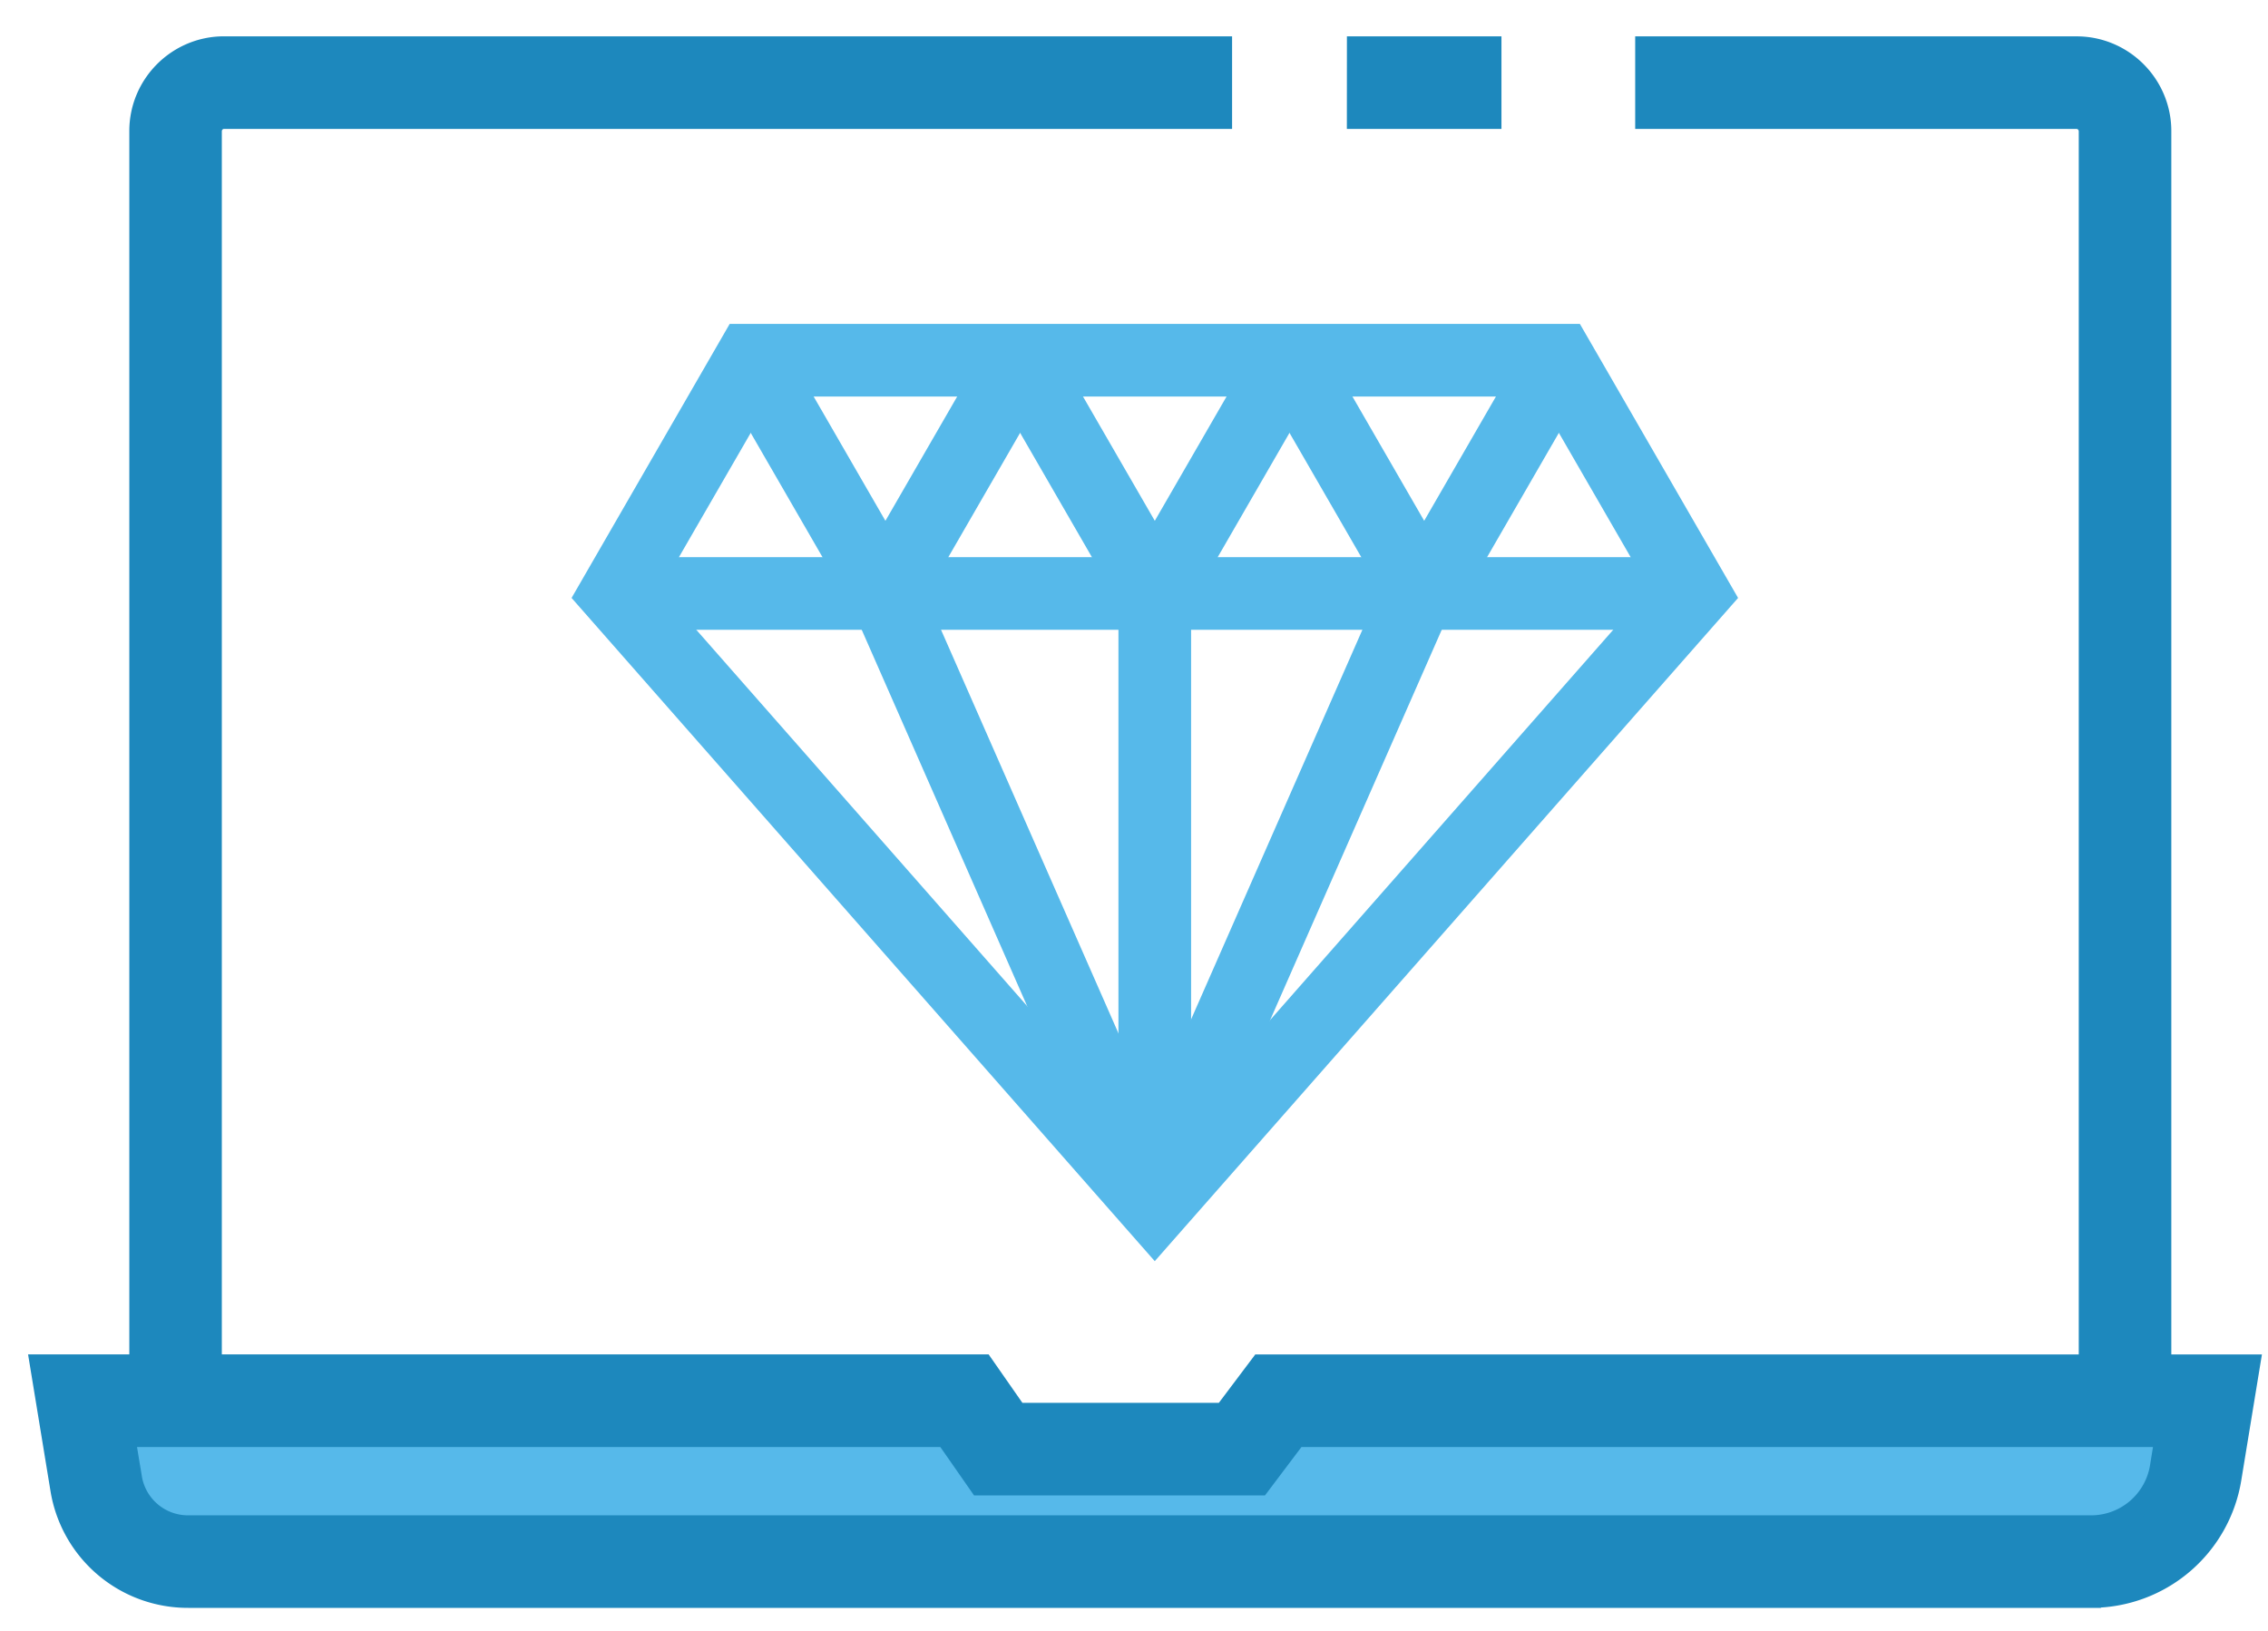
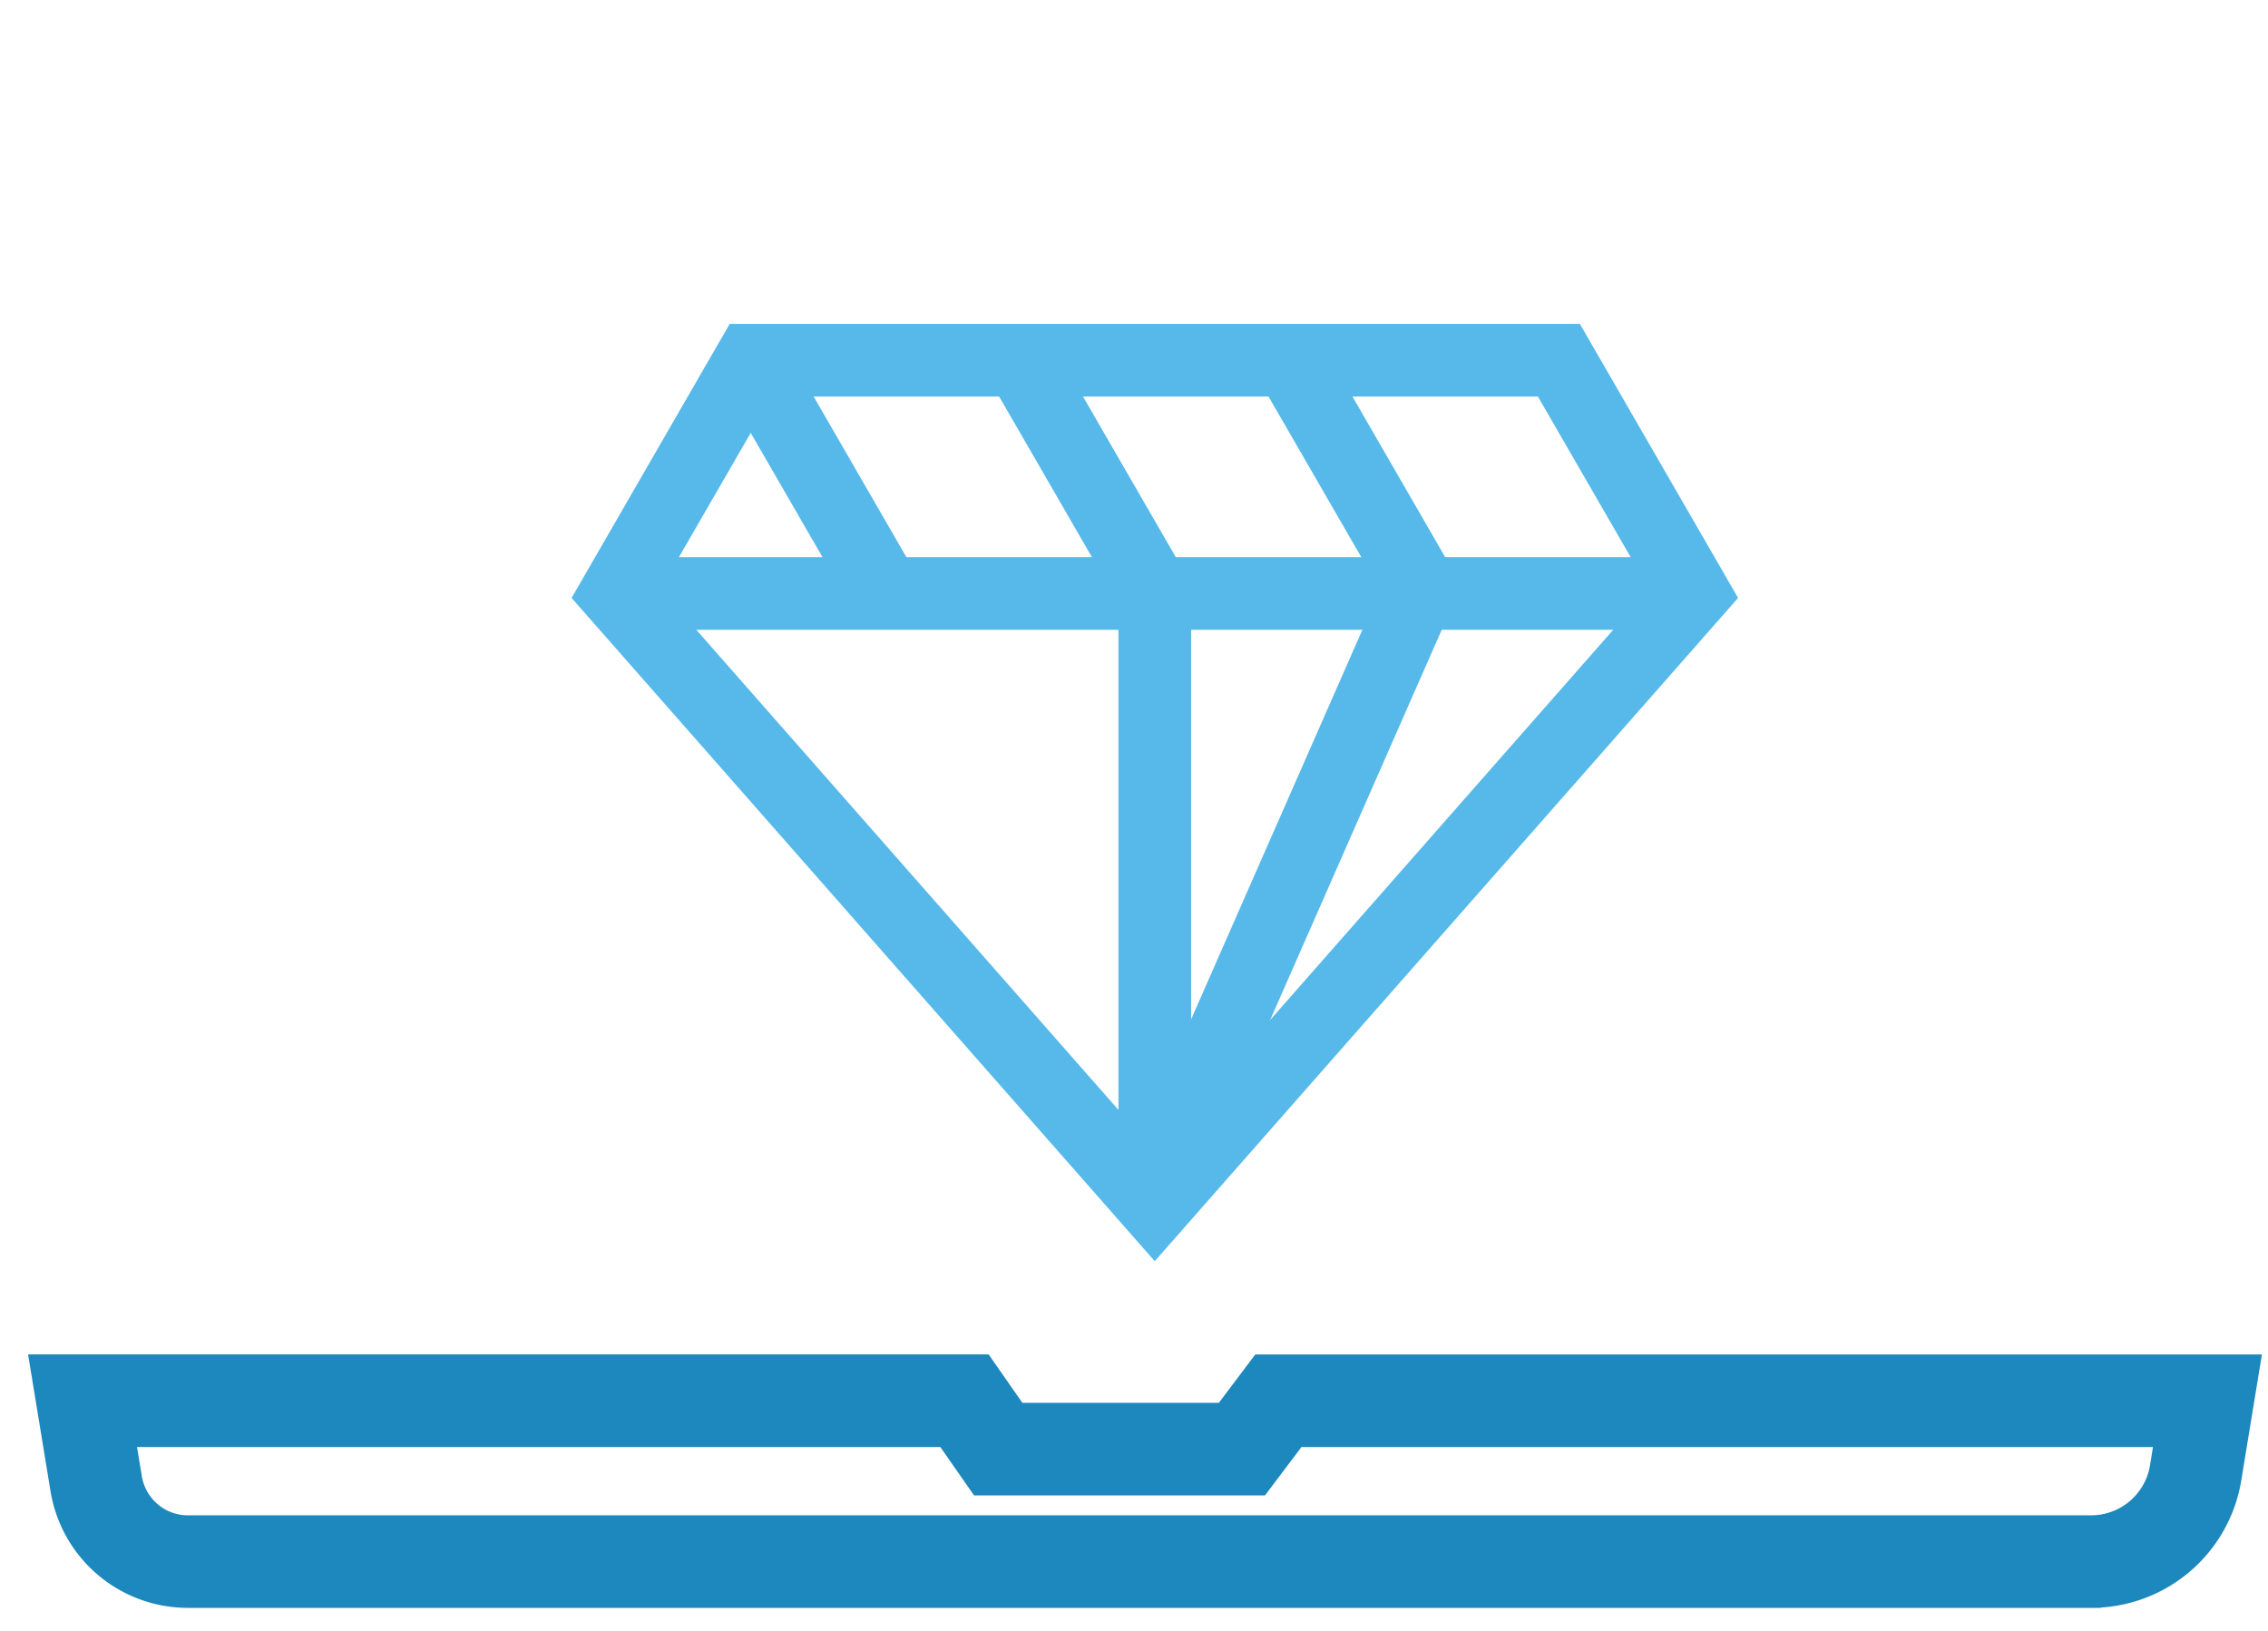
<svg xmlns="http://www.w3.org/2000/svg" width="57" height="41">
  <g fill="none">
    <path d="M1-7h56v56H1z" />
-     <path stroke="#1D88BD" stroke-width=".5" fill="#1D88BD" d="M34.1 2.99h3.385V1.164h-3.384z" />
-     <path d="M52.19 38.207H5.63a2.133 2.133 0 01-2.13-2.13V3.293c0-1.173.955-2.13 2.13-2.13h25.085V2.99H5.63a.308.308 0 00-.305.304v32.782c0 .166.14.305.305.305h46.56a.308.308 0 00.304-.305V3.294a.31.31 0 00-.304-.304H41.346V1.164H52.19c1.174 0 2.13.957 2.13 2.13v32.782c0 1.175-.956 2.13-2.13 2.13" stroke="#1D88BD" stroke-width=".5" fill="#1D88BD" />
-     <path d="M52.55 39.249H4.73a2.342 2.342 0 01-2.313-1.964l-.341-2.078H24.24l.847 1.217h6.125l.917-1.217h23.35l-.297 1.807a2.667 2.667 0 01-2.632 2.235" fill="#56B9EA" />
    <path d="M3.149 36.12l.168 1.018a1.425 1.425 0 001.412 1.199H52.55a1.75 1.75 0 001.732-1.47l.121-.747H32.584l-.917 1.217h-7.056l-.848-1.217H3.149zm49.401 4.043H4.73a3.247 3.247 0 01-3.215-2.73L1 34.292h23.716l.849 1.218h5.192l.916-1.217h24.88l-.47 2.867a3.568 3.568 0 01-3.533 3.002h0z" stroke="#1D88BD" stroke-width=".5" fill="#1D88BD" />
    <path d="M16.6 14.806l12.422 14.129 12.423-14.13-2.794-4.838H19.395L16.6 14.806zM29.023 31.7L14.365 15.029l3.974-6.888h21.367l3.976 6.888-14.66 16.67z" fill="#56B9EA" />
    <path fill="#56B9EA" d="M15.482 15.83h27.081v-1.826h-27.08z" />
-     <path fill="#56B9EA" d="M28.187 30.684l-6.77-15.4 1.671-.734 6.77 15.4-1.671.734" />
    <path fill="#56B9EA" d="M29.858 30.334l-1.671-.736 6.77-15.4 1.671.735-6.77 15.4" />
    <path fill="#56B9EA" d="M28.109 29.966h1.826v-15.05h-1.826zm-6.647-14.593L18.076 9.51l1.582-.913 3.385 5.863-1.581.913" />
    <path fill="#56B9EA" d="M28.233 15.373L24.847 9.51l1.58-.913 3.387 5.863-1.581.913m6.77 0L31.617 9.51l1.582-.913 3.385 5.863-1.581.913" />
-     <path fill="#56B9EA" d="M36.583 15.373l-1.581-.913 3.385-5.863 1.582.913-3.386 5.863m-6.77 0l-1.581-.913 3.385-5.863 1.582.913-3.386 5.863m-6.77 0l-1.581-.913 3.385-5.863 1.582.913-3.386 5.863" />
  </g>
</svg>